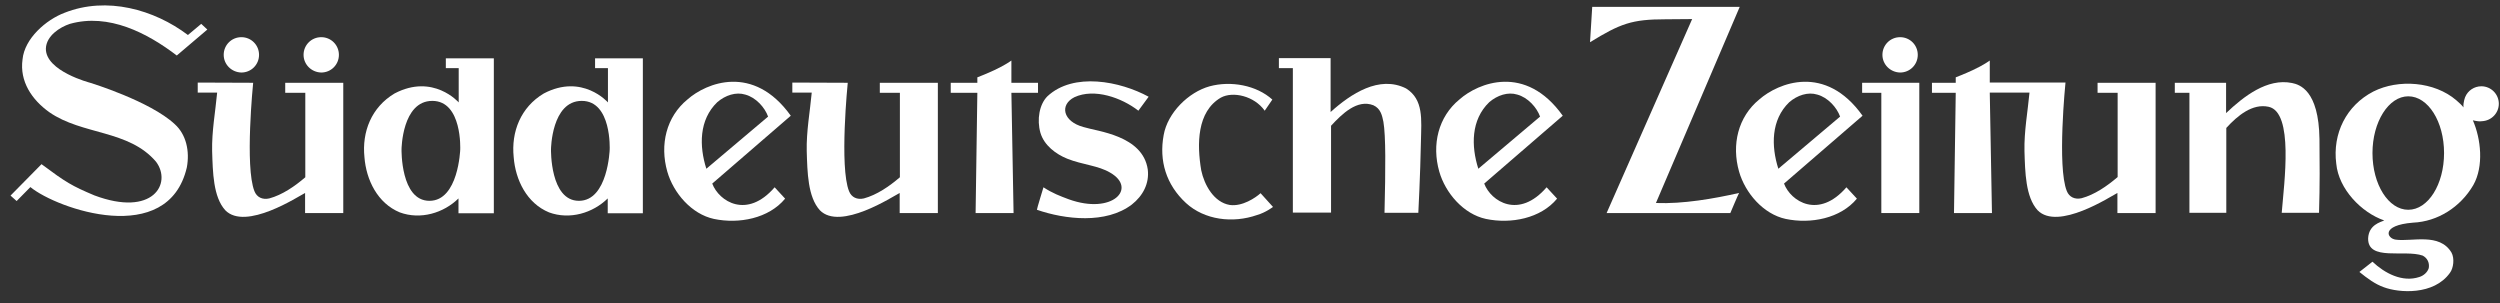
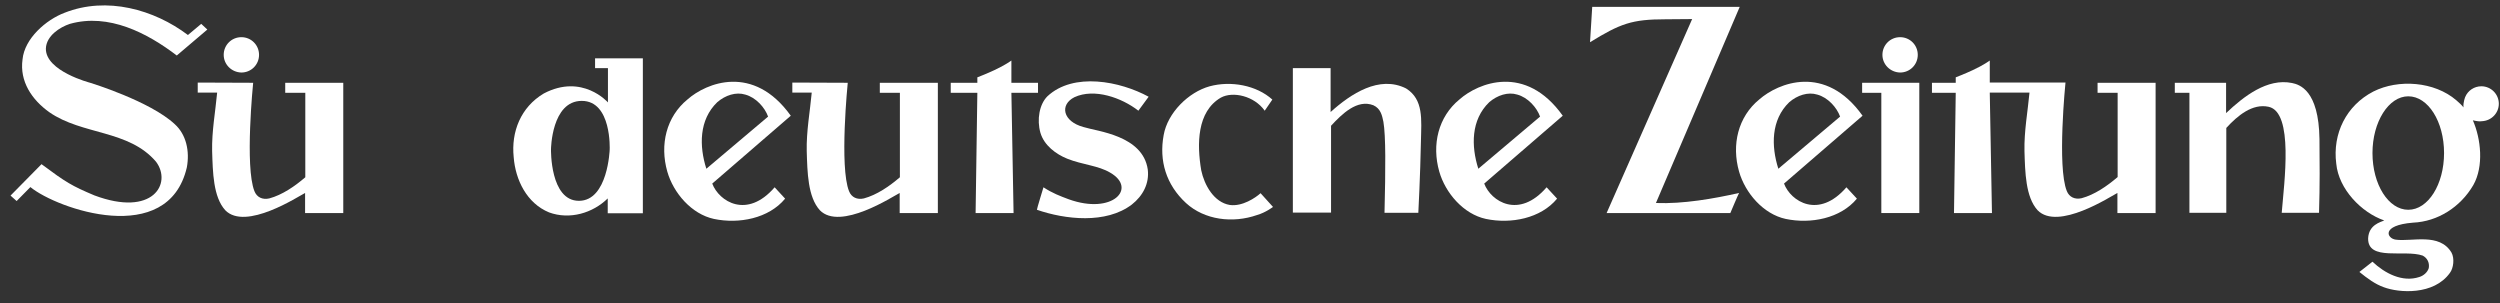
<svg xmlns="http://www.w3.org/2000/svg" fill="none" viewBox="0 0 231 28" height="28" width="231">
  <rect x="0" y="0" width="231" height="28" fill="#333333" stroke="none" />
  <g clip-path="url(#clip0_1768_1582)">
    <path fill="white" d="M73.069 10.693L65.811 16.963C66.436 18.617 69.017 20.27 71.577 17.306L72.545 18.355C71.033 20.189 68.271 20.713 65.972 20.23C63.896 19.786 62.222 17.83 61.658 15.855C60.952 13.375 61.557 10.794 63.533 9.181C65.247 7.669 69.602 5.855 73.069 10.693ZM70.972 10.774C70.67 9.927 69.844 9 68.855 8.738C68.009 8.476 67.021 8.798 66.275 9.443C64.581 11.076 64.601 13.496 65.267 15.592L70.972 10.774Z" />
    <path fill="white" d="M144.399 10.693L137.141 16.963C137.766 18.616 140.347 20.27 142.907 17.306L143.875 18.354C142.363 20.189 139.601 20.713 137.302 20.229C135.226 19.786 133.552 17.83 132.988 15.854C132.282 13.374 132.887 10.794 134.863 9.181C136.576 7.669 140.951 5.854 144.399 10.693ZM142.302 10.774C142 9.927 141.173 9 140.186 8.737C139.338 8.475 138.351 8.798 137.605 9.443C135.911 11.076 135.931 13.495 136.597 15.592L142.302 10.774Z" />
    <path fill="white" d="M172.101 10.693L164.843 16.963C165.468 18.617 168.049 20.27 170.609 17.306L171.577 18.355C170.065 20.189 167.303 20.713 165.004 20.23C162.928 19.786 161.255 17.83 160.69 15.855C159.984 13.375 160.589 10.794 162.565 9.181C164.299 7.669 168.654 5.855 172.101 10.693ZM170.025 10.774C169.722 9.927 168.895 9 167.908 8.738C167.061 8.476 166.073 8.798 165.327 9.443C163.633 11.076 163.653 13.496 164.319 15.592L170.025 10.774Z" />
    <path fill="white" d="M106.134 8.939C106.093 9 105.186 10.229 105.186 10.229C103.634 9.02 101.114 8.133 99.279 8.98C97.908 9.665 98.17 11.217 100.126 11.742C101.396 12.145 105.589 12.508 106.053 15.653C106.214 16.943 105.609 18.092 104.582 18.899C102.202 20.713 98.432 20.29 95.811 19.383C95.791 19.342 96.416 17.306 96.416 17.306C97.243 17.851 97.948 18.113 98.755 18.415C102.787 19.867 105.105 17.407 102.585 15.955C101.476 15.29 100.025 15.229 98.614 14.665C97.565 14.242 96.477 13.435 96.134 12.266C95.791 11.056 96.033 9.645 96.779 8.899C99.198 6.641 103.513 7.508 106.134 8.939Z" />
    <path fill="white" d="M20.67 5.068C20.67 4.161 21.396 3.435 22.303 3.435C23.21 3.435 23.936 4.161 23.936 5.068C23.936 5.975 23.21 6.701 22.303 6.701C21.396 6.681 20.67 5.955 20.67 5.068Z" />
    <path fill="white" d="M153.008 18.758C155.508 18.858 158.371 18.355 160.689 17.83C160.588 18.012 159.883 19.685 159.883 19.685H148.451L156.355 1.762C155.528 1.762 153.895 1.782 153.895 1.782C150.77 1.782 149.721 2.185 146.919 3.899L147.121 0.633H160.75L153.008 18.758Z" />
-     <path fill="white" d="M122.948 5.371V10.351C124.803 8.677 127.444 6.923 129.924 8.173C131.557 9.201 131.335 11.056 131.295 13.032C131.235 16.197 131.053 19.665 131.053 19.665H127.928C128.029 15.572 128.049 12.548 127.827 11.258C127.706 10.653 127.565 10.028 126.9 9.726C125.408 9.141 123.996 10.532 122.989 11.621V19.645H119.46V6.298H118.17V5.371H122.948Z" />
+     <path fill="white" d="M122.948 5.371V10.351C124.803 8.677 127.444 6.923 129.924 8.173C131.557 9.201 131.335 11.056 131.295 13.032C131.235 16.197 131.053 19.665 131.053 19.665H127.928C128.029 15.572 128.049 12.548 127.827 11.258C127.706 10.653 127.565 10.028 126.9 9.726C125.408 9.141 123.996 10.532 122.989 11.621V19.645H119.46V6.298H118.17H122.948Z" />
    <path fill="white" d="M183.855 8.576L184.057 19.685H180.549L180.71 8.576H178.513V7.649H180.71V7.145C180.71 7.145 181.557 6.822 182.282 6.48C183.291 6.016 183.855 5.593 183.855 5.593V7.629H190.851C190.851 7.629 190.065 15.411 190.972 17.649C191.194 18.213 191.718 18.455 192.343 18.314C193.532 17.992 194.682 17.205 195.67 16.359V8.576H193.815V7.649H199.178V19.685H195.649V17.83C195.045 18.133 190.145 21.359 188.27 19.423C187.162 18.193 187.121 15.935 187.061 13.959C187.021 12.145 187.363 10.29 187.525 8.556H183.855V8.576Z" />
    <path fill="white" d="M23.392 7.649C23.392 7.649 22.605 15.431 23.512 17.669C23.734 18.234 24.258 18.476 24.883 18.334C26.073 18.012 27.222 17.226 28.21 16.379V8.576H26.355V7.649H31.718V19.685H28.19V17.831C27.585 18.133 22.686 21.359 20.811 19.423C19.702 18.193 19.662 15.935 19.601 13.96C19.561 12.145 19.904 10.29 20.065 8.556H18.27V7.629L23.392 7.649Z" />
    <path fill="white" d="M78.332 7.649C78.332 7.649 77.546 15.431 78.453 17.669C78.675 18.234 79.199 18.476 79.824 18.334C81.013 18.012 82.163 17.226 83.15 16.379V8.576H81.295V7.649H86.658V19.685H83.13V17.831C82.525 18.133 77.626 21.359 75.751 19.423C74.642 18.193 74.602 15.935 74.542 13.96C74.501 12.145 74.844 10.29 75.005 8.556H73.211V7.629L78.332 7.649Z" />
-     <path fill="white" d="M28.049 5.068C28.049 4.161 28.775 3.435 29.682 3.435C30.589 3.435 31.315 4.161 31.315 5.068C31.315 5.975 30.589 6.701 29.682 6.701C28.775 6.681 28.049 5.955 28.049 5.068Z" />
    <path fill="white" d="M177.343 7.649V19.685H173.835V8.576H172.061V7.649H177.343Z" />
    <path fill="white" d="M173.936 5.068C173.936 4.161 174.662 3.435 175.569 3.435C176.476 3.435 177.202 4.161 177.202 5.068C177.202 5.975 176.476 6.701 175.569 6.701C174.662 6.681 173.936 5.955 173.936 5.068Z" />
    <path fill="white" d="M93.453 7.649H95.912V8.576H93.453L93.654 19.685H90.146L90.307 8.576H87.848V7.649H90.307V7.145C90.307 7.145 91.154 6.822 91.88 6.48C92.888 6.016 93.453 5.593 93.453 5.593V7.649Z" />
    <path fill="white" d="M117.565 9.201L116.86 10.23C115.892 8.859 113.916 8.415 112.808 9.02C110.589 10.31 110.589 13.334 110.993 15.734C111.275 17.084 112.162 18.697 113.634 18.939C114.783 19.101 116.013 18.274 116.477 17.851L117.626 19.121C117.626 19.121 116.941 19.645 116.154 19.867C113.916 20.653 111.295 20.33 109.582 18.758C107.747 17.064 107.082 14.847 107.525 12.467C107.888 10.431 109.804 8.516 111.779 7.972C113.735 7.447 116.094 7.871 117.565 9.201Z" />
-     <path fill="white" d="M41.195 5.371V6.298H42.384V9.464C42.384 9.464 40.025 6.762 36.457 8.637C34.32 9.907 33.432 12.185 33.675 14.524C33.836 16.621 34.884 18.778 36.941 19.625C38.856 20.33 40.993 19.685 42.364 18.334V19.706H45.63V5.391H41.195V5.371ZM42.525 13.818C42.525 13.818 42.364 18.556 39.682 18.556C37.001 18.556 37.102 13.798 37.102 13.798C37.102 13.798 37.142 9.322 39.945 9.322C42.727 9.322 42.525 13.818 42.525 13.818Z" />
    <path fill="white" d="M54.984 5.371V6.298H56.174V9.464C56.174 9.464 53.815 6.762 50.247 8.637C48.11 9.907 47.223 12.185 47.465 14.524C47.626 16.621 48.674 18.778 50.731 19.625C52.646 20.33 54.783 19.685 56.154 18.334V19.706H59.4V5.391H54.984V5.371ZM56.335 13.818C56.335 13.818 56.174 18.556 53.493 18.556C50.811 18.556 50.912 13.798 50.912 13.798C50.912 13.798 50.952 9.322 53.755 9.322C56.537 9.322 56.335 13.818 56.335 13.818Z" />
    <path fill="white" d="M214.319 12.85C214.339 14.987 214.359 17.044 214.278 19.665C213.23 19.665 210.831 19.665 210.831 19.665C211.053 16.883 211.96 10.371 209.621 9.867C208.129 9.544 206.758 10.673 205.71 11.822V19.665H202.303V8.576H200.952V7.649H205.69V10.451C207.323 8.899 209.5 7.205 211.778 7.669C212.464 7.81 214.258 8.314 214.319 12.85Z" />
    <path fill="white" d="M17.364 3.234L18.594 2.205L19.158 2.73L16.335 5.129C13.614 3.052 10.045 1.197 6.457 2.205C5.529 2.508 4.279 3.314 4.239 4.484C4.198 6.58 8.332 7.649 8.332 7.649C8.332 7.649 13.876 9.343 16.154 11.48C17.203 12.427 17.545 13.96 17.263 15.472C15.529 22.911 5.267 19.302 2.807 17.286L1.537 18.576L0.973 18.072L3.836 15.169C6.114 16.863 6.618 17.165 8.715 18.052C14.138 20.088 15.912 16.943 14.42 14.947C11.9 11.984 7.606 12.488 4.561 10.371C2.948 9.222 1.799 7.528 2.082 5.492C2.263 3.556 4.259 1.822 5.973 1.177C9.864 -0.355 14.239 0.875 17.364 3.234Z" />
    <path fill="white" d="M230.891 9.585C230.891 8.698 230.165 7.972 229.278 7.972C228.613 7.972 228.028 8.375 227.786 8.96C227.786 8.96 227.585 9.444 227.625 9.927C227.544 9.786 227.181 9.444 226.96 9.262C224.943 7.528 221.617 7.286 219.299 8.456C216.799 9.746 215.508 12.347 215.871 15.129C216.093 17.468 218.19 19.645 220.306 20.371C219.943 20.532 218.875 20.774 218.815 22.024C218.774 24.161 222.181 23.032 223.855 23.617C224.278 23.839 224.5 24.262 224.419 24.766C224.298 25.169 223.936 25.472 223.552 25.593C221.98 26.117 220.346 25.25 219.217 24.181L218.008 25.129C218.734 25.714 219.459 26.258 220.266 26.54C221.657 27.064 224.883 27.306 226.375 25.21C226.698 24.786 226.818 23.879 226.516 23.335C225.407 21.48 222.867 22.347 221.375 22.145C220.548 22.044 219.964 20.814 222.968 20.573C225.246 20.472 227.343 19.141 228.532 17.105C229.52 15.371 229.238 12.81 228.492 11.117C228.855 11.198 229.117 11.238 229.338 11.198C230.205 11.157 230.891 10.452 230.891 9.585ZM222.524 19.383C220.69 19.383 219.217 17.044 219.217 14.141C219.217 11.258 220.71 8.899 222.524 8.899C224.359 8.899 225.831 11.238 225.831 14.141C225.831 17.044 224.359 19.383 222.524 19.383Z" />
  </g>
  <defs>
    <clipPath id="clip0_1768_1582">
      <rect transform="translate(0.973 0.5)" fill="white" height="26.665" width="229.919" />
    </clipPath>
  </defs>
</svg>